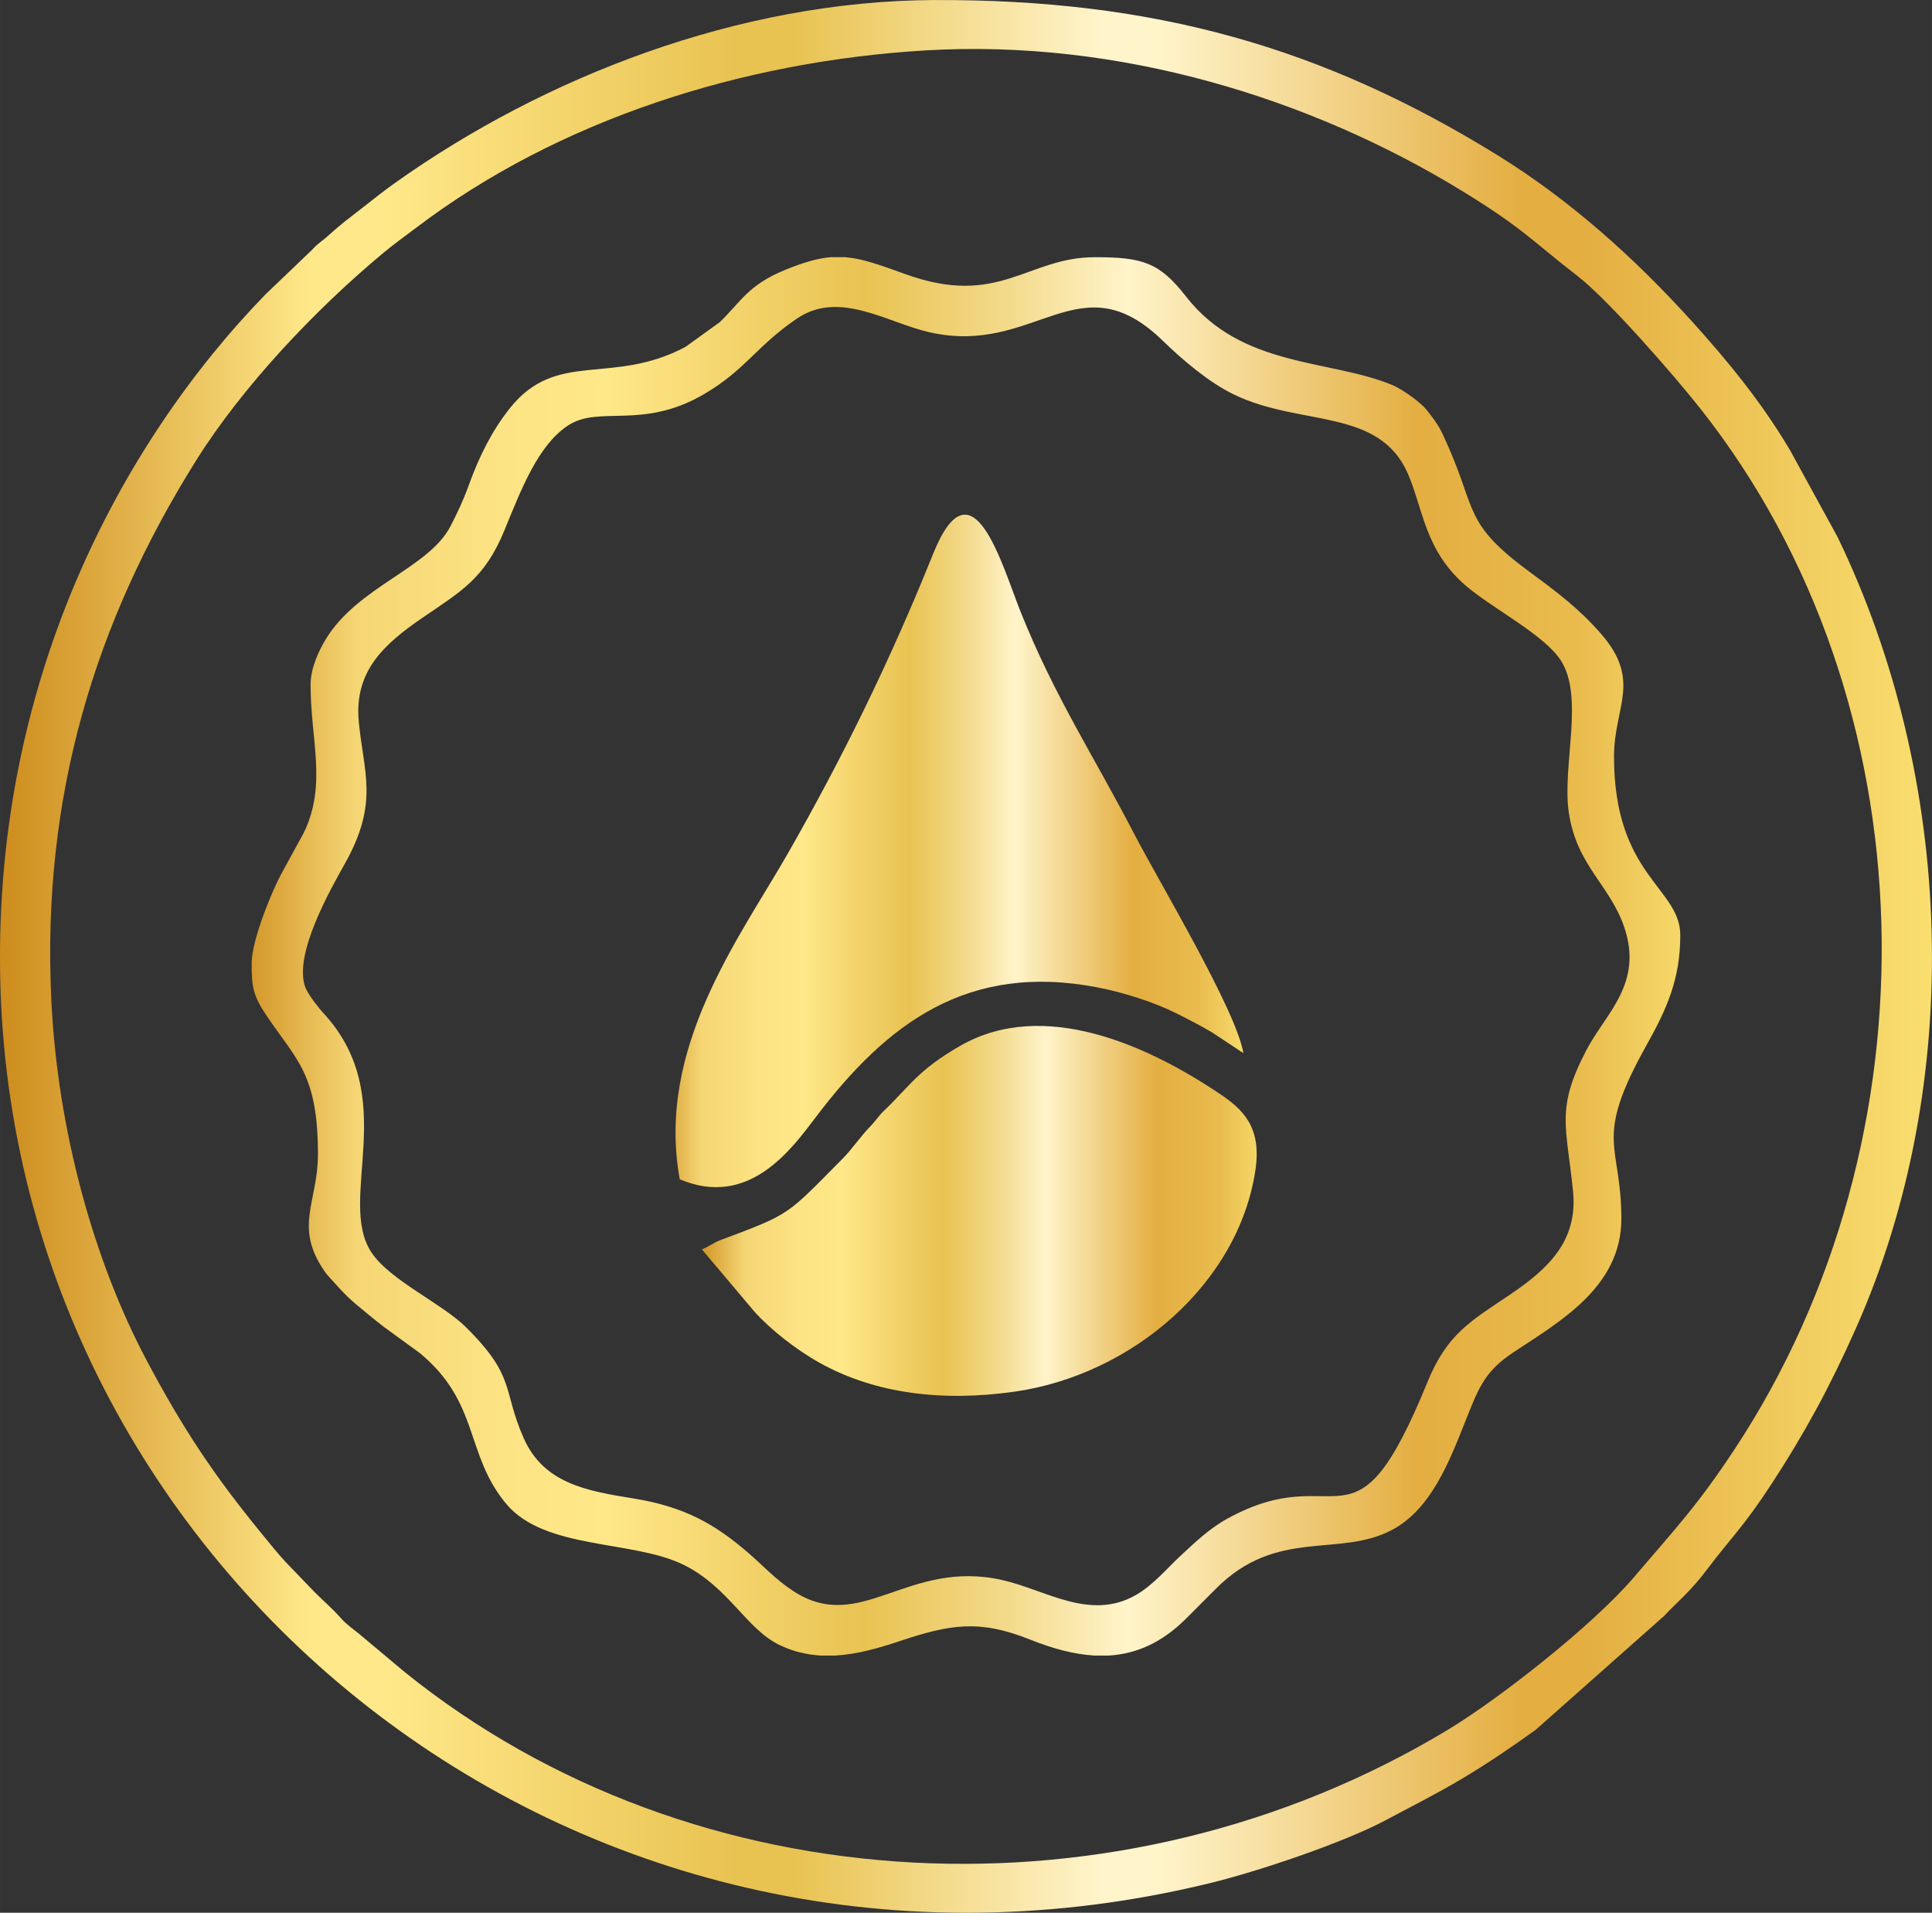
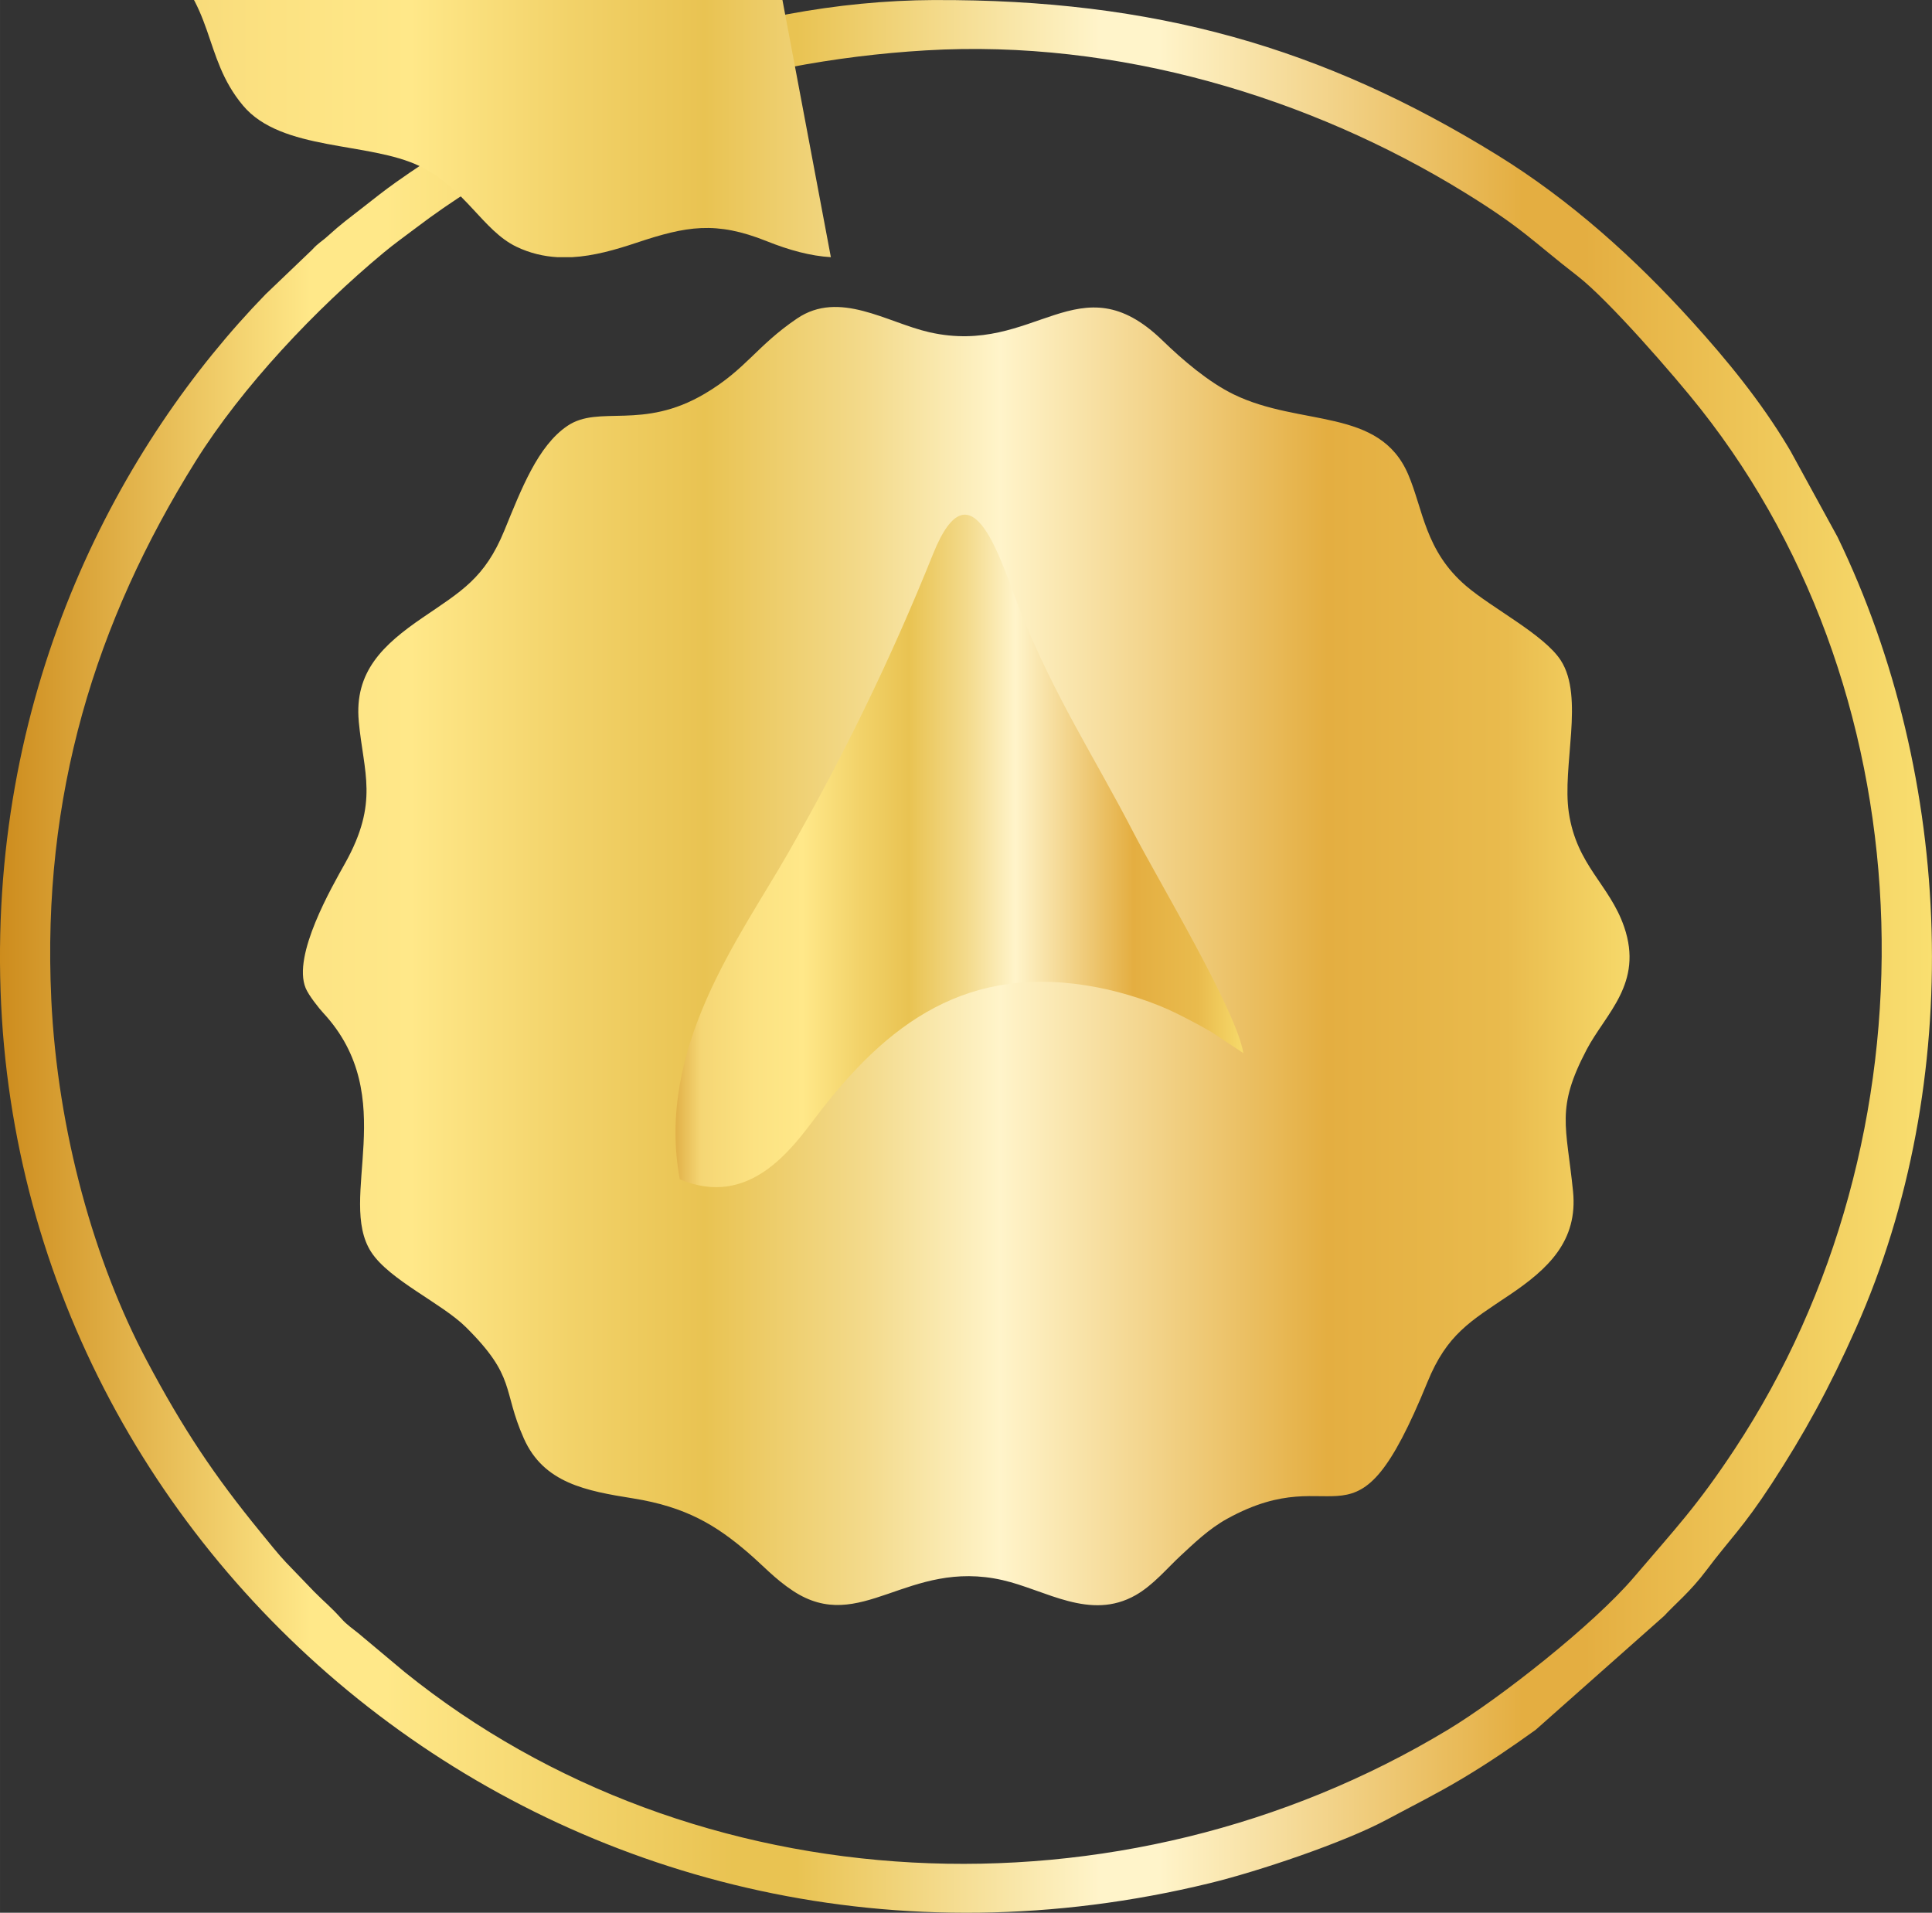
<svg xmlns="http://www.w3.org/2000/svg" viewBox="0 0 661.96 655.26" style="shape-rendering:geometricPrecision; text-rendering:geometricPrecision; image-rendering:optimizeQuality; fill-rule:evenodd; clip-rule:evenodd" version="1.1" height="29.311mm" width="29.611mm" xml:space="preserve">
  <rect x="0" y="0" width="661.96" height="655.26" fill="#333333" stroke="none" />
  <defs>
    <style type="text/css">
   
    .fil1 {fill:url(#id0)}
    .fil0 {fill:url(#id1);fill-rule:nonzero}
   
  </style>
    <linearGradient y2="50%" x2="100%" y1="50%" x1="0%" gradientUnits="objectBoundingBox" id="id0">
      <stop style="stop-opacity:1; stop-color:#D19325" offset="0" />
      <stop style="stop-opacity:1; stop-color:#F5D674" offset="0.078" />
      <stop style="stop-opacity:1; stop-color:#FCE282" offset="0.169" />
      <stop style="stop-opacity:1; stop-color:#FFE889" offset="0.251" />
      <stop style="stop-opacity:1; stop-color:#F2D269" offset="0.349" />
      <stop style="stop-opacity:1; stop-color:#E9C352" offset="0.431" />
      <stop style="stop-opacity:1; stop-color:#F3DA8B" offset="0.529" />
      <stop style="stop-opacity:1; stop-color:#FFF4CA" offset="0.612" />
      <stop style="stop-opacity:1; stop-color:#E4AE41" offset="0.812" />
      <stop style="stop-opacity:1; stop-color:#E9BB4D" offset="0.922" />
      <stop style="stop-opacity:1; stop-color:#F7DA6B" offset="1" />
    </linearGradient>
    <linearGradient y2="327.63" x2="661.96" y1="327.63" x1="-0" gradientUnits="userSpaceOnUse" id="id1">
      <stop style="stop-opacity:1; stop-color:#CD8C1D" offset="0" />
      <stop style="stop-opacity:1; stop-color:#FFE889" offset="0.161" />
      <stop style="stop-opacity:1; stop-color:#FFE889" offset="0.18" />
      <stop style="stop-opacity:1; stop-color:#FFE889" offset="0.2" />
      <stop style="stop-opacity:1; stop-color:#E9C352" offset="0.38" />
      <stop style="stop-opacity:1; stop-color:#E9C352" offset="0.412" />
      <stop style="stop-opacity:1; stop-color:#FFF4CA" offset="0.569" />
      <stop style="stop-opacity:1; stop-color:#FFF4CA" offset="0.6" />
      <stop style="stop-opacity:1; stop-color:#E4AE41" offset="0.788" />
      <stop style="stop-opacity:1; stop-color:#E4AE41" offset="0.82" />
      <stop style="stop-opacity:1; stop-color:#F9DF70" offset="1" />
    </linearGradient>
  </defs>
  <g id="Layer_x0020_1">
    <path d="M17.57 342.25c-3.3,-69.69 15.05,-129.2 49.46,-184.25 16,-25.59 41.05,-52.03 64.42,-71.45 3.63,-3.02 7.32,-5.64 11.23,-8.6 48.69,-36.93 111.78,-56.98 174.53,-60.69 65.9,-3.9 131.67,16.16 184.22,48.44 20.52,12.61 23.57,16.86 39.11,28.88 10.56,8.17 33.22,34.2 42.16,45.53 79.15,100.24 82.05,249.67 11.62,356.38 -12.87,19.5 -20.36,27.26 -34.53,43.88 -13.71,16.09 -45.76,41.39 -63.76,52.24 -111.96,67.52 -258.1,60.24 -357.37,-19.8l-15.92 -13.33c-2.02,-1.65 -3.86,-2.84 -5.62,-4.8 -3.98,-4.42 -5.85,-5.74 -9.46,-9.39l-9.69 -10.07c-2.59,-2.72 -6.1,-7.14 -8.68,-10.29 -15.86,-19.38 -26.59,-35.42 -39.1,-59 -17.7,-33.37 -30.47,-77.99 -32.63,-123.71zm302.57 -342.24c-67.25,0.28 -133.78,26.49 -184.44,62.4 -4.14,2.94 -7.33,5.49 -11.79,8.98 -4.27,3.34 -7.05,5.33 -11.44,9.33 -2.41,2.2 -3.23,2.32 -5.57,4.88l-15.91 15.22c-49.52,50.96 -94.36,133.83 -90.8,238.62 6.85,201.84 200.35,357.77 414.24,305.71 16.86,-4.1 46.02,-13.93 60.5,-21.67 9.87,-5.28 17.43,-9.01 26.26,-14.29 9.03,-5.4 16.7,-10.66 24.95,-16.57l44.05 -39.05c3.75,-4.1 8.92,-8.22 14.51,-15.67 8.03,-10.72 12.5,-14.53 22.31,-29.58 10.97,-16.82 19.7,-32.6 28.88,-53.26 37.57,-84.54 33.69,-188.54 -6.3,-271.12l-16.05 -29.32c-0.4,-0.66 -0.66,-1.12 -1.04,-1.76 -9.29,-15.44 -20.67,-29.38 -32.77,-42.74 -19.64,-21.7 -41.69,-41.54 -66.7,-56.99 -59.77,-36.92 -117.59,-53.42 -192.9,-53.11z" class="fil0" />
-     <path d="M122.93 247.16c-1.6,-17.02 8.32,-26.29 21.8,-35.52 13.32,-9.11 21.35,-13.48 28.1,-29.96 5.79,-14.13 11.45,-28.97 21.62,-35.81 10.87,-7.3 25.57,1.69 47.03,-11 14.15,-8.36 17.69,-16.33 31.63,-25.77 14.51,-9.82 30.76,1.41 45.37,4.73 36.32,8.24 51.21,-24.97 79.84,2.82 6.77,6.57 15.73,14.26 24.4,18.47 22.89,11.14 49.86,4.36 59.75,27.36 5.15,11.99 5.76,26.18 19.82,38.22 9.06,7.76 26.81,16.73 32.5,25.56 8.13,12.62 0.35,36.24 2.74,52.15 2.73,18.19 13.96,24.6 18.95,39.11 6.67,19.4 -6.32,29.63 -12.85,42.06 -10.62,20.25 -6.94,25.9 -4.66,48.53 1.71,16.99 -8.51,26.59 -21.75,35.5 -13.4,9.01 -21.42,13.41 -28.15,29.9 -25.54,62.62 -29.68,25.27 -68.66,46.81 -6.27,3.47 -11.37,8.45 -15.82,12.56 -4.62,4.27 -9.47,10.16 -15.46,13.57 -15.64,8.9 -30.8,-1.76 -45.62,-5.14 -32.63,-7.44 -48.62,18.93 -71.78,3.7 -6.31,-4.15 -10.25,-8.69 -15.7,-13.34 -10.63,-9.07 -20.89,-15.45 -39.13,-18.36 -16.05,-2.56 -30.61,-5.22 -37.42,-20.53 -7.46,-16.76 -2.51,-20.97 -19.89,-38.17 -8.24,-8.15 -26.15,-16.09 -32.39,-25.66 -11.92,-18.28 10.37,-53.02 -16.46,-81.96 -1.35,-1.45 -4.97,-5.96 -6.02,-8.5 -4.61,-11.19 9,-34.66 13.56,-42.84 11.62,-20.86 6.29,-30.89 4.64,-48.49zm161.75 -159.05l5.02 0c5.78,0.49 11.66,2.59 20.39,5.76 32.19,11.68 41.82,-5.76 65.05,-5.76 16.5,0 22.15,1.84 31.27,13.52 19.1,24.46 49.32,21.4 70.66,30.28 3.44,1.43 9.64,5.89 11.71,8.48 4.25,5.33 4.78,6.55 7.49,12.7 9.67,21.91 5.4,26.35 27.83,42.84 9.27,6.81 16.86,12.5 24.36,21.07 14.19,16.2 4.55,25.01 4.55,42.15 0,40.92 22.71,44.92 22.71,61.22 0,15.04 -4.63,25.29 -11.56,37.67 -18.46,32.99 -8.63,33.39 -8.63,59.53 0,23.39 -21.39,35.35 -36.97,45.69 -10.18,6.76 -12.04,12.51 -16.74,24.28 -5.27,13.21 -11.54,29.44 -24.71,36.49 -18.29,9.8 -39.56,-0.85 -60.51,20.24 -3.51,3.53 -6.58,6.57 -10.09,10.1 -8.42,8.45 -17.24,12.23 -26.61,12.78l-4.92 0c-7.05,-0.4 -14.4,-2.41 -22.11,-5.5 -17.42,-6.96 -27.49,-5.15 -44.52,0.53 -7.19,2.4 -14.67,4.57 -22.23,4.97l-4.87 0c-4.73,-0.27 -9.46,-1.34 -14.16,-3.61 -11.46,-5.52 -17.53,-20.01 -33.02,-27.55 -17.41,-8.47 -47.4,-5.03 -60.6,-20.78 -14.22,-16.96 -8.99,-34.67 -29.68,-51.72l-12.05 -8.77c-2.01,-1.5 -3.63,-2.85 -5.62,-4.48 -6.74,-5.5 -7.56,-6.35 -12.93,-12.32 -1.21,-1.35 -1.2,-1.26 -2.25,-2.8 -10.22,-15.09 -2,-23.47 -2,-39.65 0,-27.28 -7.16,-32.14 -17.3,-47.07 -4.96,-7.3 -5.4,-10.15 -5.41,-18.18l0 -0.39c0,-7.57 6.89,-24.68 10.52,-31.13l7.36 -13.46c7.99,-16.63 2.3,-31.5 2.3,-50.72 0,-5.72 2.95,-11.83 5.24,-15.59 10.94,-18.01 35.32,-24.3 42.71,-38.68 2.41,-4.68 4.36,-8.78 6.23,-13.97 3.58,-9.94 8.04,-18.8 14.03,-26.35 16.12,-20.32 34.98,-7.63 60.27,-21.11l11.73 -8.46c7.29,-7.02 9.66,-12.71 22.45,-17.93 6.34,-2.59 11.16,-3.96 15.6,-4.33z" class="fil1" />
+     <path d="M122.93 247.16c-1.6,-17.02 8.32,-26.29 21.8,-35.52 13.32,-9.11 21.35,-13.48 28.1,-29.96 5.79,-14.13 11.45,-28.97 21.62,-35.81 10.87,-7.3 25.57,1.69 47.03,-11 14.15,-8.36 17.69,-16.33 31.63,-25.77 14.51,-9.82 30.76,1.41 45.37,4.73 36.32,8.24 51.21,-24.97 79.84,2.82 6.77,6.57 15.73,14.26 24.4,18.47 22.89,11.14 49.86,4.36 59.75,27.36 5.15,11.99 5.76,26.18 19.82,38.22 9.06,7.76 26.81,16.73 32.5,25.56 8.13,12.62 0.35,36.24 2.74,52.15 2.73,18.19 13.96,24.6 18.95,39.11 6.67,19.4 -6.32,29.63 -12.85,42.06 -10.62,20.25 -6.94,25.9 -4.66,48.53 1.71,16.99 -8.51,26.59 -21.75,35.5 -13.4,9.01 -21.42,13.41 -28.15,29.9 -25.54,62.62 -29.68,25.27 -68.66,46.81 -6.27,3.47 -11.37,8.45 -15.82,12.56 -4.62,4.27 -9.47,10.16 -15.46,13.57 -15.64,8.9 -30.8,-1.76 -45.62,-5.14 -32.63,-7.44 -48.62,18.93 -71.78,3.7 -6.31,-4.15 -10.25,-8.69 -15.7,-13.34 -10.63,-9.07 -20.89,-15.45 -39.13,-18.36 -16.05,-2.56 -30.61,-5.22 -37.42,-20.53 -7.46,-16.76 -2.51,-20.97 -19.89,-38.17 -8.24,-8.15 -26.15,-16.09 -32.39,-25.66 -11.92,-18.28 10.37,-53.02 -16.46,-81.96 -1.35,-1.45 -4.97,-5.96 -6.02,-8.5 -4.61,-11.19 9,-34.66 13.56,-42.84 11.62,-20.86 6.29,-30.89 4.64,-48.49zm161.75 -159.05l5.02 0l-4.92 0c-7.05,-0.4 -14.4,-2.41 -22.11,-5.5 -17.42,-6.96 -27.49,-5.15 -44.52,0.53 -7.19,2.4 -14.67,4.57 -22.23,4.97l-4.87 0c-4.73,-0.27 -9.46,-1.34 -14.16,-3.61 -11.46,-5.52 -17.53,-20.01 -33.02,-27.55 -17.41,-8.47 -47.4,-5.03 -60.6,-20.78 -14.22,-16.96 -8.99,-34.67 -29.68,-51.72l-12.05 -8.77c-2.01,-1.5 -3.63,-2.85 -5.62,-4.48 -6.74,-5.5 -7.56,-6.35 -12.93,-12.32 -1.21,-1.35 -1.2,-1.26 -2.25,-2.8 -10.22,-15.09 -2,-23.47 -2,-39.65 0,-27.28 -7.16,-32.14 -17.3,-47.07 -4.96,-7.3 -5.4,-10.15 -5.41,-18.18l0 -0.39c0,-7.57 6.89,-24.68 10.52,-31.13l7.36 -13.46c7.99,-16.63 2.3,-31.5 2.3,-50.72 0,-5.72 2.95,-11.83 5.24,-15.59 10.94,-18.01 35.32,-24.3 42.71,-38.68 2.41,-4.68 4.36,-8.78 6.23,-13.97 3.58,-9.94 8.04,-18.8 14.03,-26.35 16.12,-20.32 34.98,-7.63 60.27,-21.11l11.73 -8.46c7.29,-7.02 9.66,-12.71 22.45,-17.93 6.34,-2.59 11.16,-3.96 15.6,-4.33z" class="fil1" />
    <path d="M232.91 404c23.77,10.04 38.34,-10.4 46.7,-21.41 24.2,-31.91 51.86,-52.99 96.59,-44.3 9.09,1.77 19.3,5.08 27.01,8.92 4.32,2.15 8.01,4.1 11.93,6.37l10.88 7.2c-2.44,-14.71 -28.84,-58.56 -37.71,-75.67 -13.54,-26.14 -26.96,-46.4 -38.64,-75.58 -6.43,-16.08 -16.59,-53.06 -29.98,-19.73 -14.88,37.02 -31.19,70.09 -49.66,102.42 -16.49,28.88 -45.39,66.78 -37.12,111.79z" class="fil1" />
-     <path d="M240.49 428.02l18.18 21.53c5.28,5.79 13.8,12.68 22.33,17.41 19.11,10.59 42.24,13.3 66.8,9.76 40.27,-5.81 76.64,-37.17 82.36,-75.99 2.17,-14.71 -4.38,-20.73 -12.22,-26 -24.56,-16.54 -60.28,-32.85 -88.87,-16.5 -14.59,8.34 -17.48,14 -26.24,22.33 -1.86,1.77 -2.78,3.41 -4.71,5.39 -3.31,3.4 -6.23,7.77 -9.32,10.88 -19.35,19.47 -17.45,18.84 -41.55,27.84 -3.11,1.16 -4.34,2.41 -6.76,3.35z" class="fil1" />
  </g>
</svg>